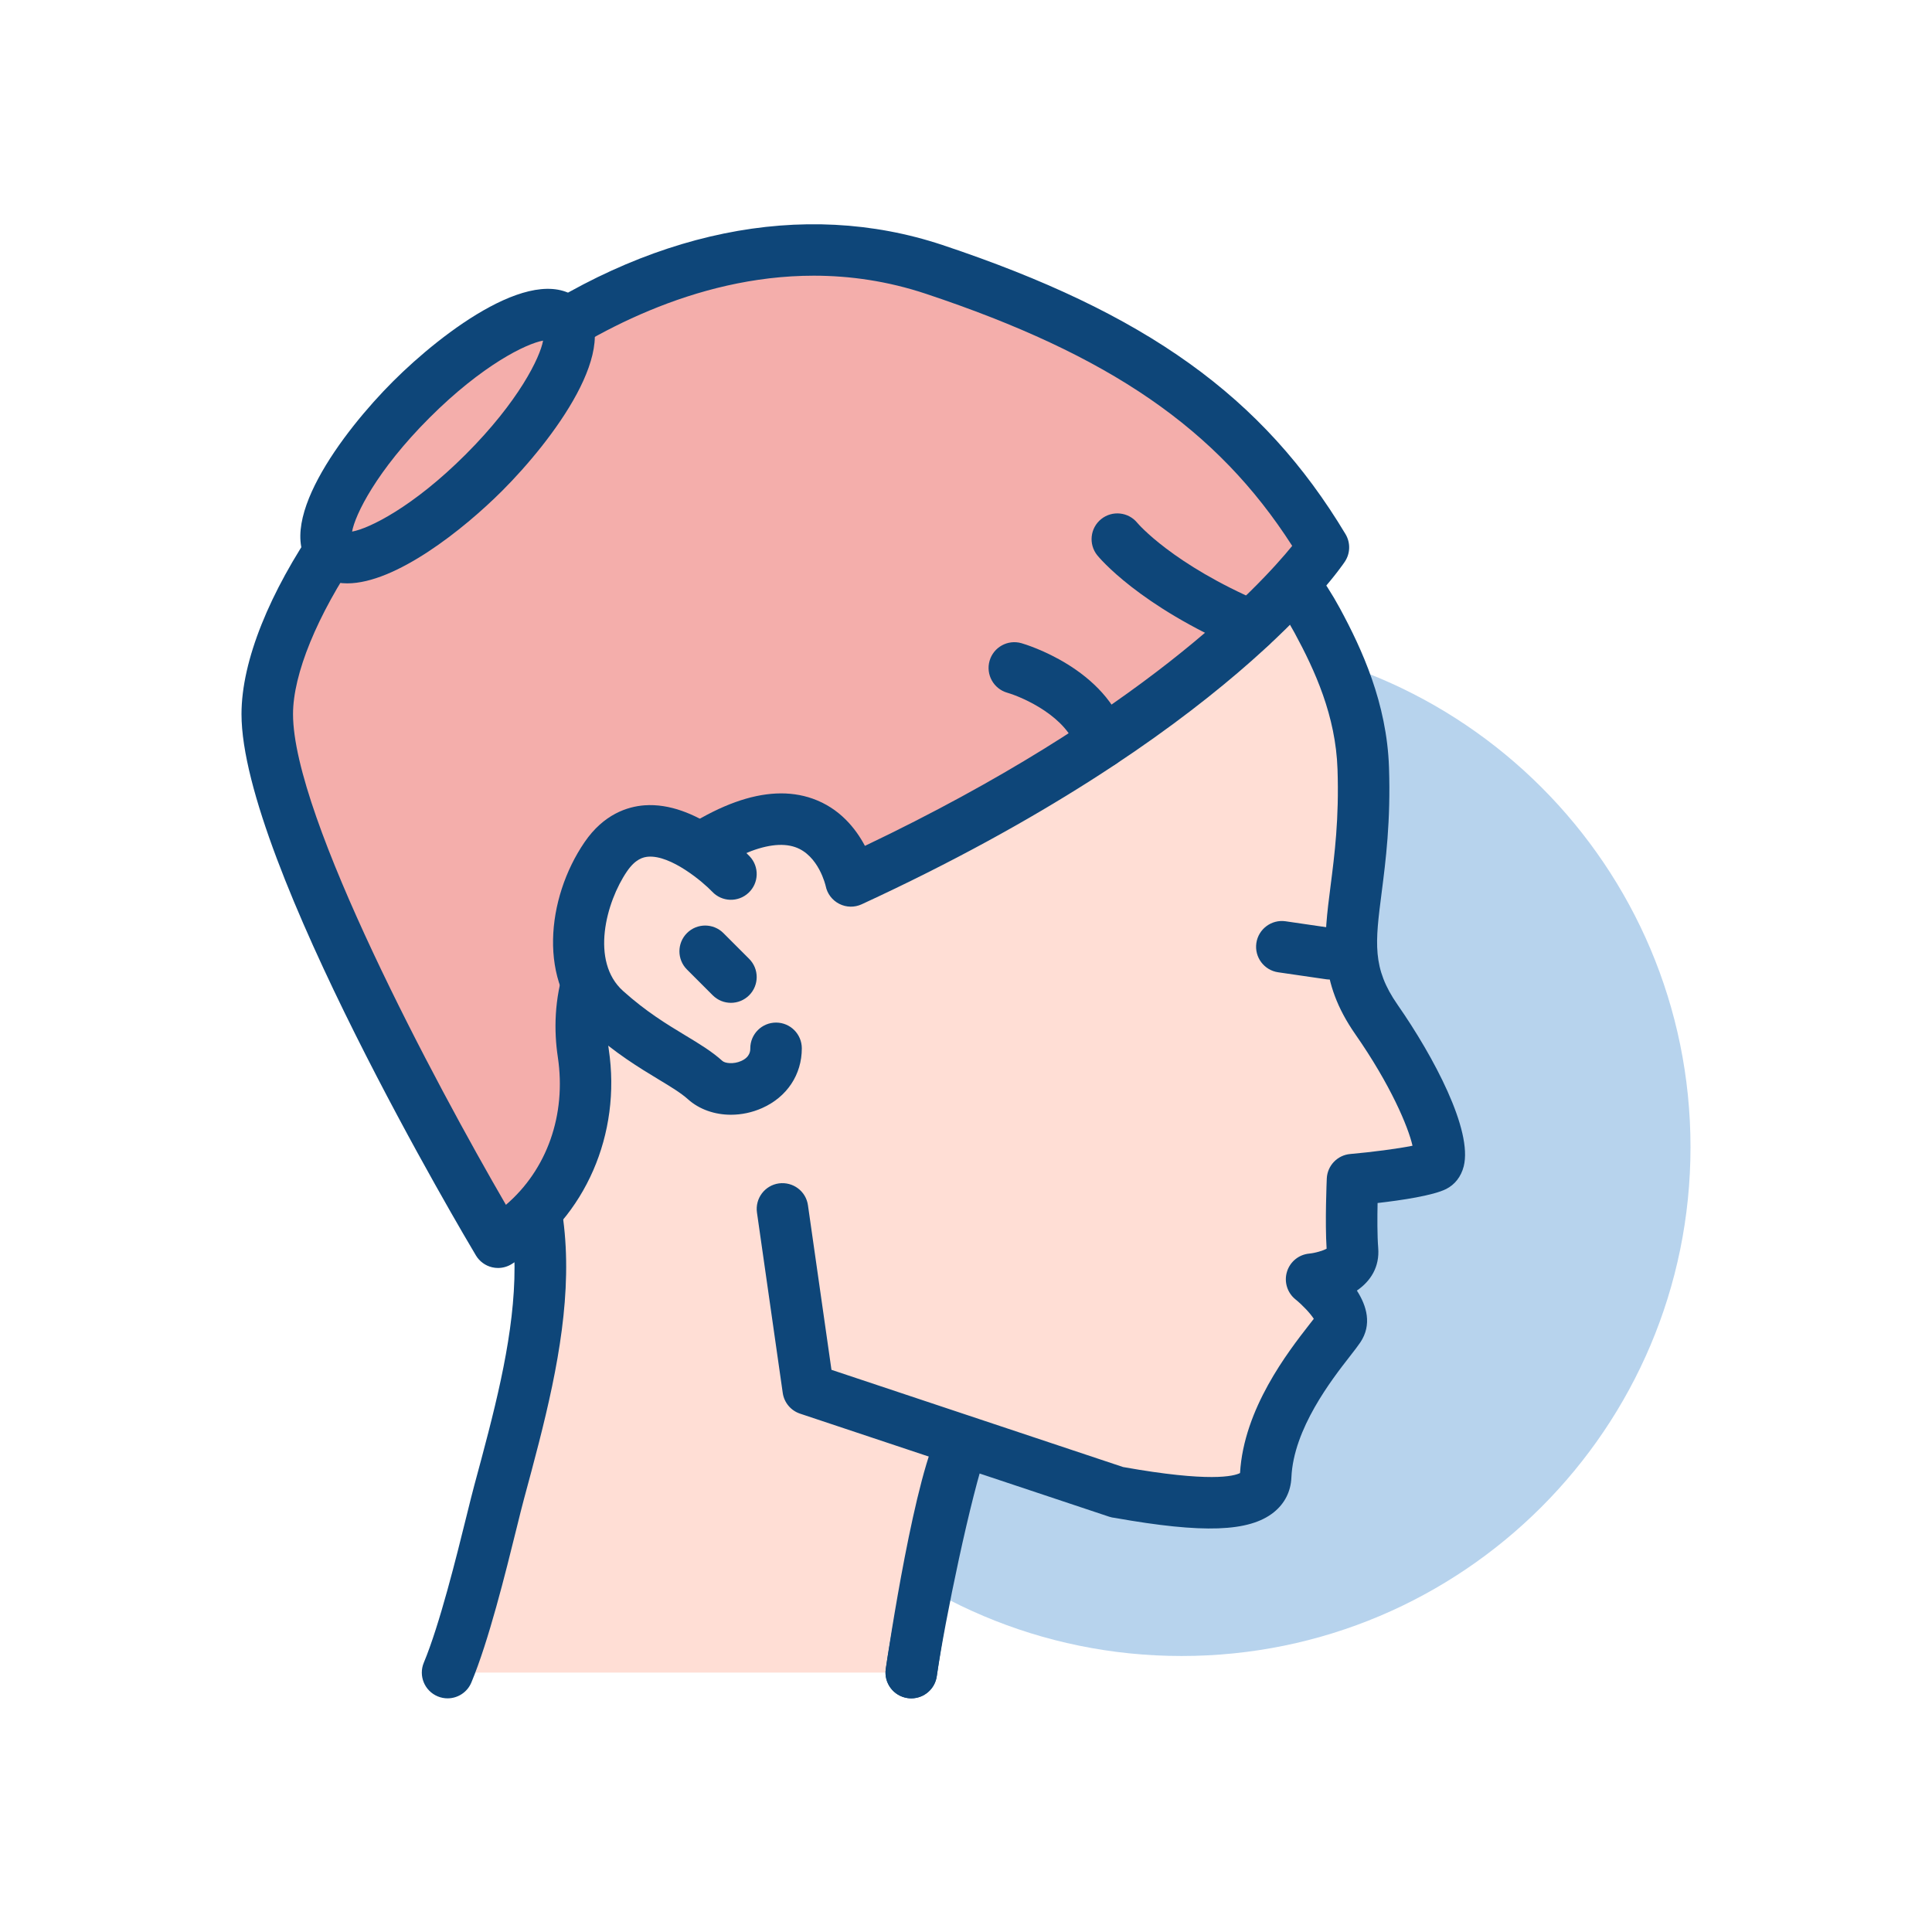
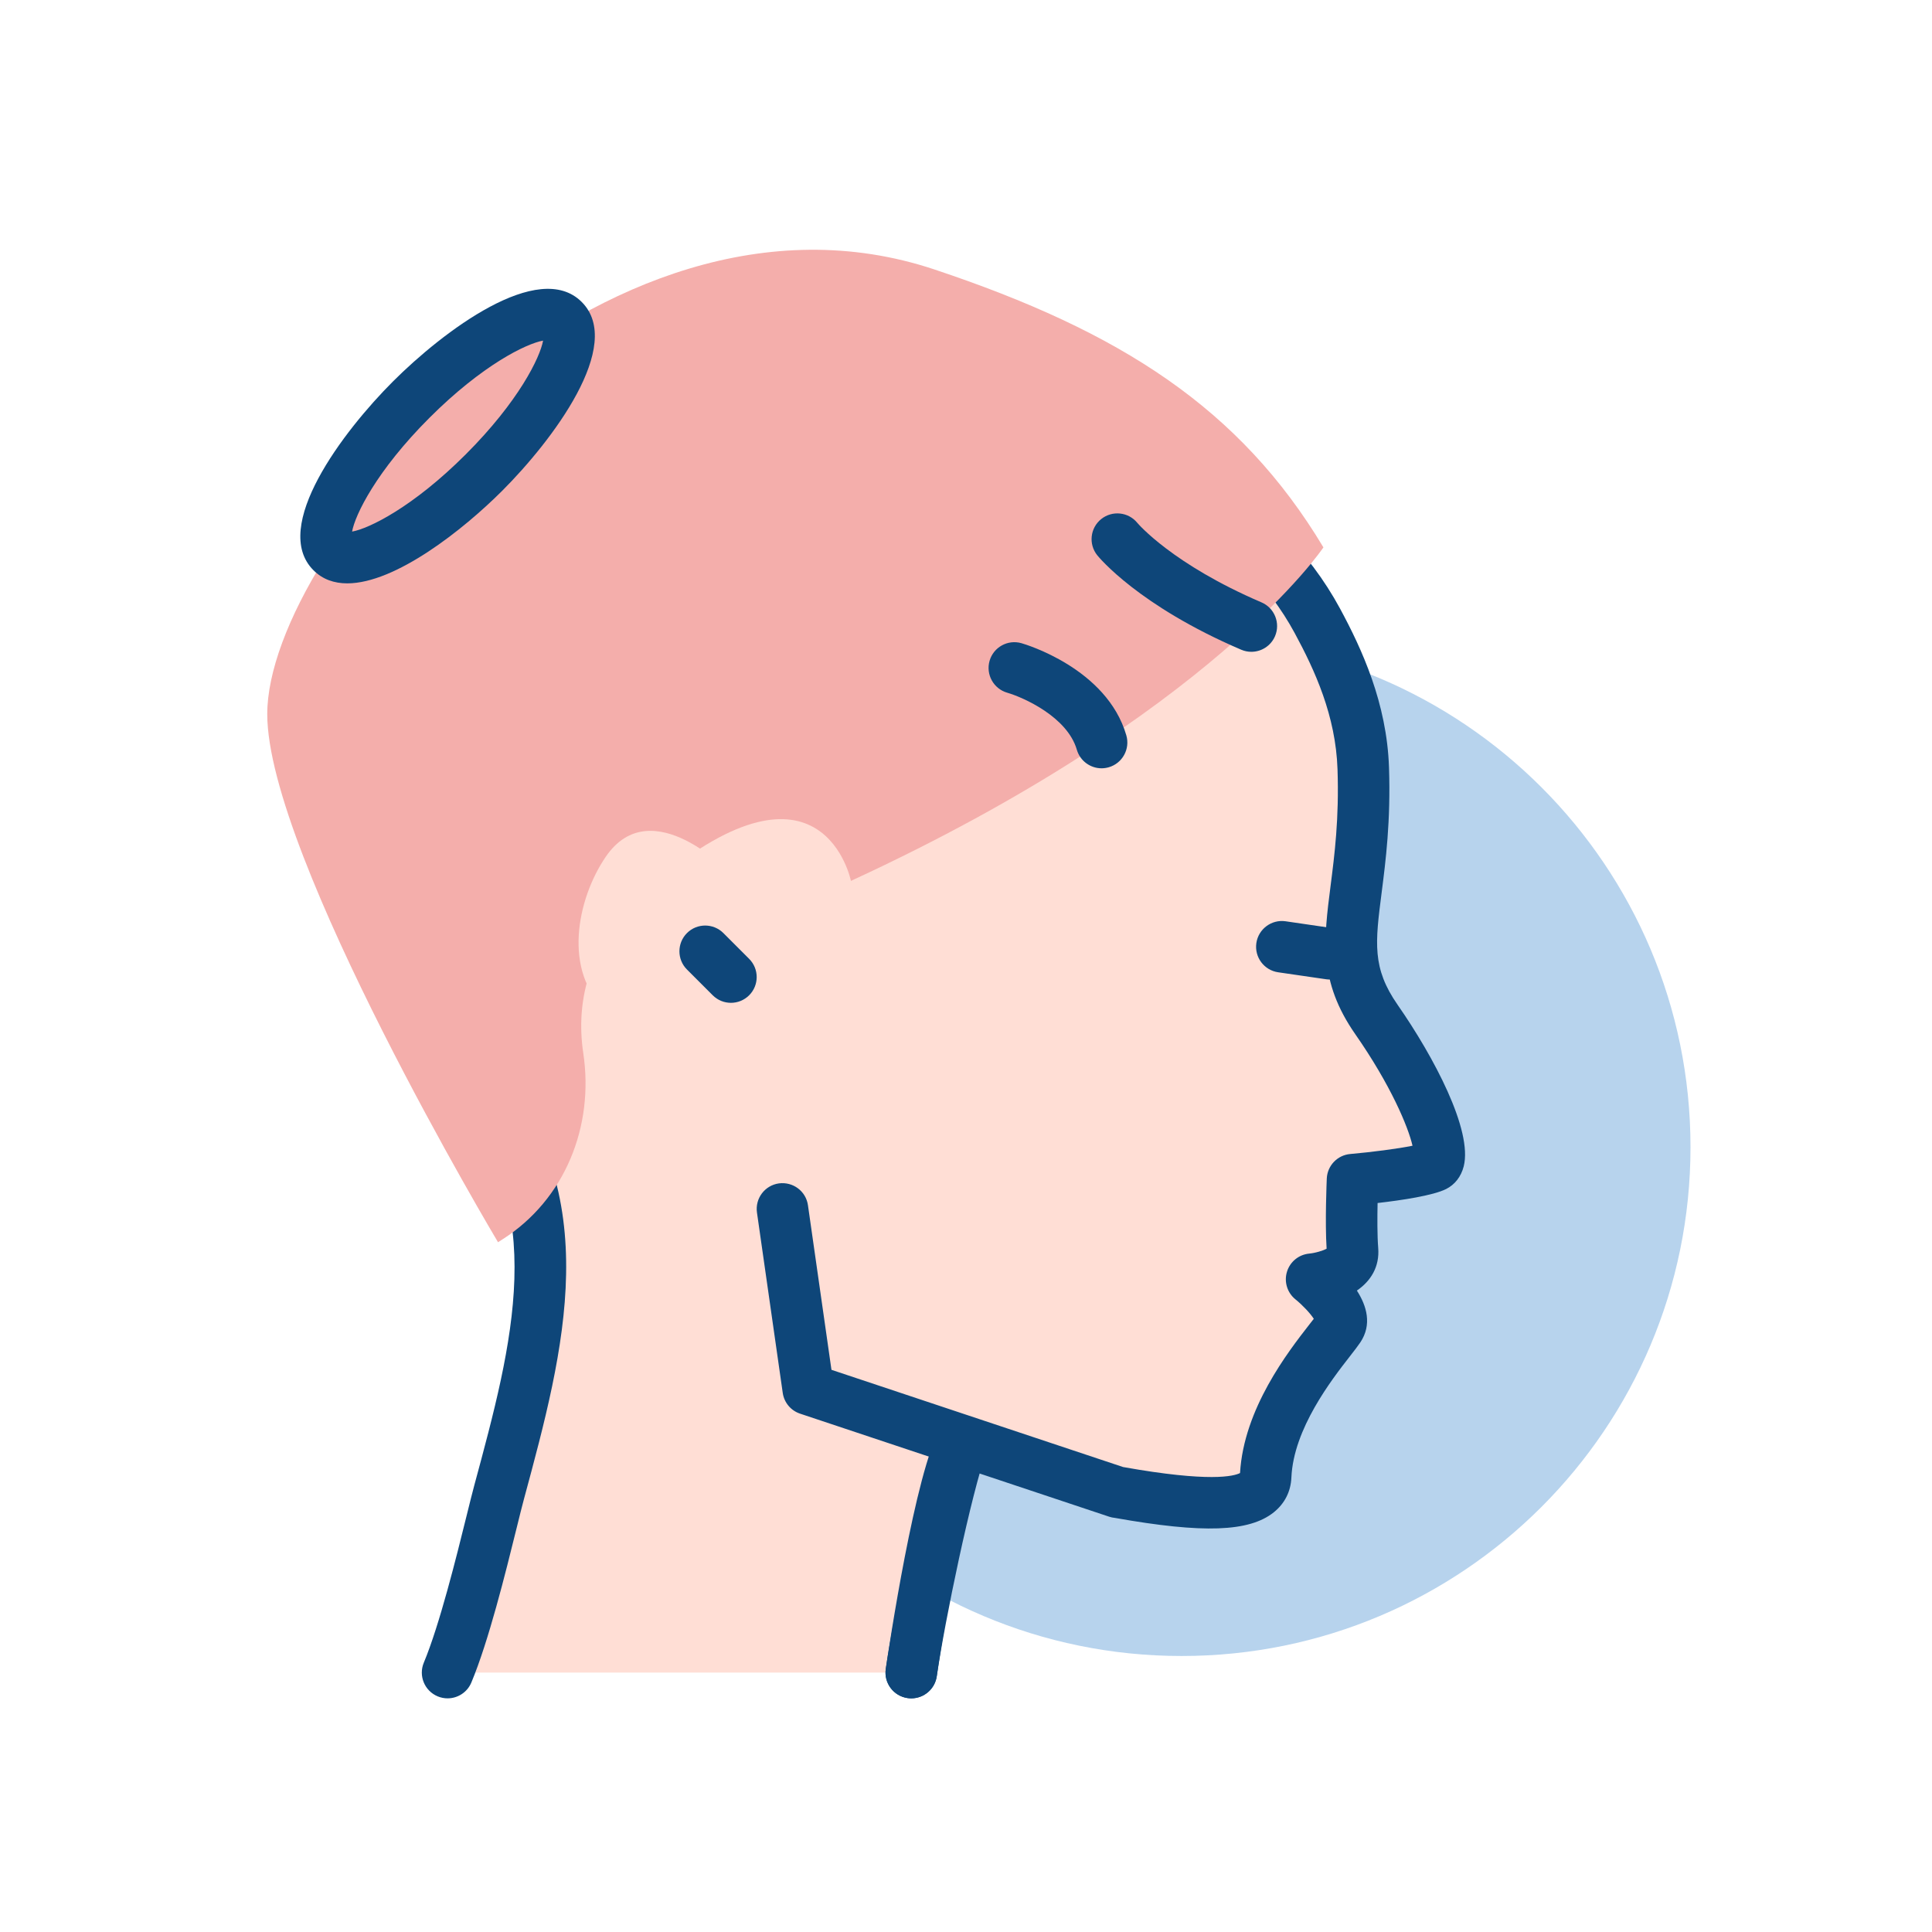
<svg xmlns="http://www.w3.org/2000/svg" width="112" height="112" viewBox="0 0 112 112" fill="none">
  <path d="M68.5 96C84.792 96 98 82.793 98 66.5C98 50.208 84.792 37 68.5 37C52.208 37 39 50.208 39 66.5C39 82.793 52.208 96 68.5 96Z" fill="#B7D3ED" />
  <path d="M55.813 83.521C54.839 86.294 53.324 93.559 52.827 96.961H25.947L45.36 67.095" fill="#FFDED5" />
  <path d="M52.827 96.962C53.398 93.047 54.749 85.335 55.813 83.522L52.827 96.962Z" fill="#FFDED5" />
  <path d="M52.829 98.455C52.757 98.455 52.684 98.45 52.611 98.439C51.795 98.32 51.23 97.561 51.349 96.746C51.519 95.578 53.057 85.269 54.526 82.766C54.944 82.055 55.859 81.815 56.569 82.234C57.281 82.651 57.519 83.566 57.101 84.277C56.341 85.574 55.082 91.855 54.304 97.178C54.196 97.92 53.558 98.455 52.829 98.455Z" fill="#0E4679" />
  <path d="M52.827 96.961C53.324 93.559 54.839 86.294 55.813 83.521L52.827 96.961Z" fill="#FFDED5" />
  <path d="M52.829 98.455C52.757 98.455 52.685 98.449 52.611 98.439C51.795 98.32 51.23 97.561 51.349 96.746C51.842 93.367 53.377 85.952 54.405 83.026C54.677 82.249 55.53 81.838 56.309 82.113C57.087 82.386 57.496 83.239 57.222 84.017C56.281 86.697 54.783 93.898 54.305 97.177C54.196 97.92 53.558 98.455 52.829 98.455Z" fill="#0E4679" />
  <path d="M45.36 70.081L46.853 80.535L64.773 86.508L64.774 86.502C69.056 87.271 73.285 87.633 73.371 85.592C73.54 81.63 76.939 78.007 77.618 76.989C78.297 75.97 76.033 74.159 76.033 74.159C76.033 74.159 78.524 73.932 78.407 72.46C78.29 70.989 78.407 68.385 78.407 68.385C78.407 68.385 82.259 68.046 83.165 67.593C84.071 67.14 82.712 63.291 79.794 59.102C76.877 54.914 79.294 52.449 79.03 44.543C78.917 41.173 77.635 38.332 76.369 35.99C74.628 32.771 71.92 30.191 68.744 28.371C60.547 23.676 36.66 15.814 27.281 29.789C18.156 43.388 21.657 55.922 27.439 62.615C33.388 69.499 31.308 77.725 28.933 86.508C28.438 88.339 27.181 94.004 25.946 96.961" fill="#FFDED5" />
  <path d="M25.946 98.455C25.754 98.455 25.559 98.418 25.371 98.339C24.61 98.021 24.251 97.147 24.569 96.386C25.483 94.198 26.461 90.246 27.045 87.885C27.227 87.15 27.379 86.536 27.492 86.118C29.733 77.83 31.849 70.002 26.31 63.591C20.206 56.527 16.473 43.217 26.041 28.957C35.75 14.489 59.942 21.607 69.487 27.076C73.051 29.117 75.885 31.954 77.683 35.28C78.939 37.604 80.398 40.751 80.522 44.494C80.626 47.603 80.331 49.905 80.094 51.755C79.722 54.658 79.535 56.116 81.02 58.248C83.12 61.265 85.384 65.528 84.852 67.618C84.701 68.21 84.34 68.675 83.833 68.929C83.07 69.31 81.263 69.579 79.86 69.74C79.843 70.567 79.838 71.617 79.896 72.343C79.983 73.44 79.466 74.262 78.66 74.816C79.233 75.707 79.547 76.788 78.861 77.817C78.734 78.007 78.527 78.277 78.264 78.614C77.199 79.98 74.984 82.825 74.863 85.656C74.829 86.465 74.475 87.162 73.841 87.671C72.418 88.808 69.748 88.904 64.636 87.995C64.523 87.985 64.411 87.961 64.301 87.925L46.381 81.951C45.844 81.773 45.455 81.306 45.376 80.746L43.882 70.293C43.766 69.476 44.333 68.72 45.149 68.603C45.973 68.493 46.722 69.053 46.838 69.87L48.201 79.41L65.105 85.045C70.139 85.944 71.532 85.575 71.886 85.394C72.103 81.664 74.668 78.371 75.908 76.778C76.002 76.658 76.088 76.55 76.162 76.453C75.962 76.141 75.516 75.662 75.097 75.324C74.624 74.942 74.429 74.31 74.606 73.728C74.781 73.145 75.292 72.728 75.898 72.672C76.248 72.637 76.689 72.509 76.905 72.388C76.805 70.828 76.911 68.425 76.915 68.319C76.949 67.572 77.531 66.964 78.276 66.899C79.529 66.788 81.022 66.595 81.885 66.419C81.632 65.316 80.622 62.904 78.569 59.956C76.426 56.88 76.738 54.451 77.132 51.376C77.367 49.542 77.634 47.464 77.537 44.594C77.434 41.492 76.225 38.864 75.056 36.702C73.523 33.865 71.083 31.433 68.002 29.668C60.511 25.376 37.239 17.631 28.522 30.623C19.89 43.486 23.153 55.37 28.57 61.639C35.146 69.251 32.72 78.223 30.375 86.899C30.265 87.301 30.119 87.894 29.944 88.603C29.3 91.206 28.327 95.138 27.325 97.537C27.086 98.11 26.531 98.455 25.946 98.455Z" fill="#0E4679" />
  <path d="M76.72 31.732C71.886 23.675 64.965 19.22 54.163 15.619C34.828 9.175 15.493 31.732 15.493 41.399C15.493 49.615 28.871 72.013 28.871 72.013L29.138 71.842C32.748 69.537 34.45 65.296 33.814 61.061C33.366 58.073 34.039 54.41 38.05 51.067C47.718 43.011 49.329 51.067 49.329 51.067C70.275 41.399 76.72 31.732 76.72 31.732Z" fill="#F4AEAB" />
-   <path d="M28.871 73.506C28.757 73.506 28.642 73.493 28.529 73.466C28.135 73.373 27.797 73.125 27.589 72.778C27.035 71.849 14 49.929 14 41.399C14 35.166 20.604 25.524 29.035 19.447C37.463 13.373 46.554 11.511 54.635 14.203C66.451 18.142 73.221 22.997 78 30.963C78.297 31.458 78.282 32.08 77.962 32.56C77.69 32.969 71.041 42.691 49.954 52.422C49.54 52.614 49.059 52.606 48.652 52.397C48.244 52.19 47.954 51.807 47.865 51.36C47.863 51.352 47.465 49.579 46.096 49.108C44.564 48.581 42.045 49.683 39.007 52.214C36.052 54.676 34.802 57.578 35.291 60.839C36.027 65.743 33.927 70.556 29.942 73.101L29.676 73.271C29.434 73.425 29.154 73.506 28.871 73.506ZM47.175 15.982C40.194 15.982 34.178 19.422 30.781 21.87C22.529 27.817 16.987 36.769 16.987 41.399C16.987 47.362 25.241 62.807 29.329 69.845C31.701 67.813 32.841 64.638 32.338 61.282C31.887 58.282 32.347 53.875 37.095 49.919C41.098 46.582 44.466 45.366 47.106 46.297C48.673 46.85 49.605 48.027 50.141 49.036C66.127 41.415 73.019 33.971 74.91 31.645C70.557 24.853 64.325 20.58 53.69 17.036C51.462 16.293 49.274 15.982 47.175 15.982Z" fill="#0E4679" />
  <path d="M77.096 56.784C77.024 56.784 76.951 56.779 76.878 56.769L74.095 56.364C73.279 56.245 72.713 55.486 72.832 54.67C72.951 53.853 73.715 53.289 74.525 53.407L77.308 53.813C78.124 53.932 78.69 54.69 78.571 55.506C78.463 56.249 77.825 56.784 77.096 56.784Z" fill="#0E4679" />
  <path d="M42.373 50.667C42.373 50.667 37.773 45.779 35.117 49.667C33.413 52.16 32.649 56.331 35.117 58.552C37.585 60.774 39.646 61.503 40.88 62.614C42.114 63.724 44.989 62.995 44.989 60.774" fill="#FFDED5" />
-   <path d="M42.374 64.623C41.435 64.623 40.538 64.315 39.881 63.724C39.475 63.358 38.874 62.995 38.178 62.575C37.06 61.899 35.669 61.058 34.118 59.662C31.157 56.998 31.674 52.06 33.884 48.826C34.998 47.193 36.384 46.761 37.349 46.686C40.348 46.457 43.151 49.316 43.461 49.645C44.026 50.245 43.997 51.19 43.396 51.755C42.797 52.32 41.854 52.294 41.288 51.693C40.754 51.131 38.905 49.566 37.578 49.663C37.283 49.687 36.835 49.801 36.35 50.51C35.13 52.294 34.213 55.731 36.115 57.443C37.456 58.649 38.66 59.377 39.723 60.019C40.549 60.518 41.263 60.949 41.879 61.504C42.029 61.64 42.518 61.706 42.967 61.507C43.495 61.272 43.495 60.897 43.495 60.774C43.495 59.949 44.164 59.28 44.989 59.28C45.813 59.28 46.482 59.949 46.482 60.774C46.482 62.3 45.622 63.594 44.181 64.236C43.597 64.496 42.977 64.623 42.374 64.623Z" fill="#0E4679" />
  <path d="M42.373 58.135C41.991 58.135 41.609 57.989 41.317 57.697L39.824 56.204C39.241 55.621 39.241 54.675 39.824 54.092C40.407 53.509 41.352 53.509 41.936 54.092L43.429 55.586C44.012 56.169 44.012 57.114 43.429 57.697C43.137 57.989 42.755 58.135 42.373 58.135Z" fill="#0E4679" />
-   <path d="M64.774 31.255C64.774 31.255 66.869 33.862 72.541 36.292L64.774 31.255Z" fill="#9DC1E4" />
  <path d="M72.541 37.786C72.345 37.786 72.145 37.747 71.953 37.664C66.007 35.117 63.705 32.308 63.61 32.191C63.093 31.548 63.195 30.608 63.838 30.091C64.478 29.578 65.413 29.676 65.931 30.311C65.974 30.363 67.975 32.711 73.13 34.92C73.887 35.244 74.239 36.122 73.914 36.881C73.672 37.446 73.121 37.786 72.541 37.786Z" fill="#0E4679" />
-   <path d="M58.8 38.721C58.8 38.721 62.946 39.902 63.859 43.045L58.8 38.721Z" fill="#9DC1E4" />
  <path d="M63.859 44.539C63.211 44.539 62.615 44.114 62.425 43.462C61.871 41.555 59.322 40.428 58.386 40.156C57.596 39.926 57.139 39.099 57.367 38.308C57.595 37.517 58.417 37.062 59.209 37.285C59.411 37.342 64.163 38.737 65.294 42.628C65.524 43.42 65.069 44.249 64.277 44.479C64.137 44.519 63.996 44.539 63.859 44.539Z" fill="#0E4679" />
  <path d="M28.052 27.394C31.762 23.683 33.825 19.73 32.659 18.563C31.493 17.397 27.539 19.46 23.828 23.171C20.118 26.882 18.055 30.835 19.221 32.001C20.387 33.167 24.341 31.105 28.052 27.394Z" fill="#F4AEAB" />
  <path d="M20.132 33.818C19.377 33.818 18.704 33.591 18.171 33.057C15.671 30.557 19.891 25.002 22.78 22.114C25.667 19.227 31.224 15.002 33.723 17.506C36.223 20.006 32.003 25.561 29.115 28.449C26.843 30.721 22.92 33.818 20.132 33.818ZM31.483 19.746C30.508 19.919 27.961 21.156 24.891 24.226C21.822 27.296 20.585 29.842 20.411 30.817C21.386 30.644 23.933 29.407 27.003 26.337C30.073 23.267 31.309 20.72 31.483 19.746Z" fill="#0E4679" />
</svg>